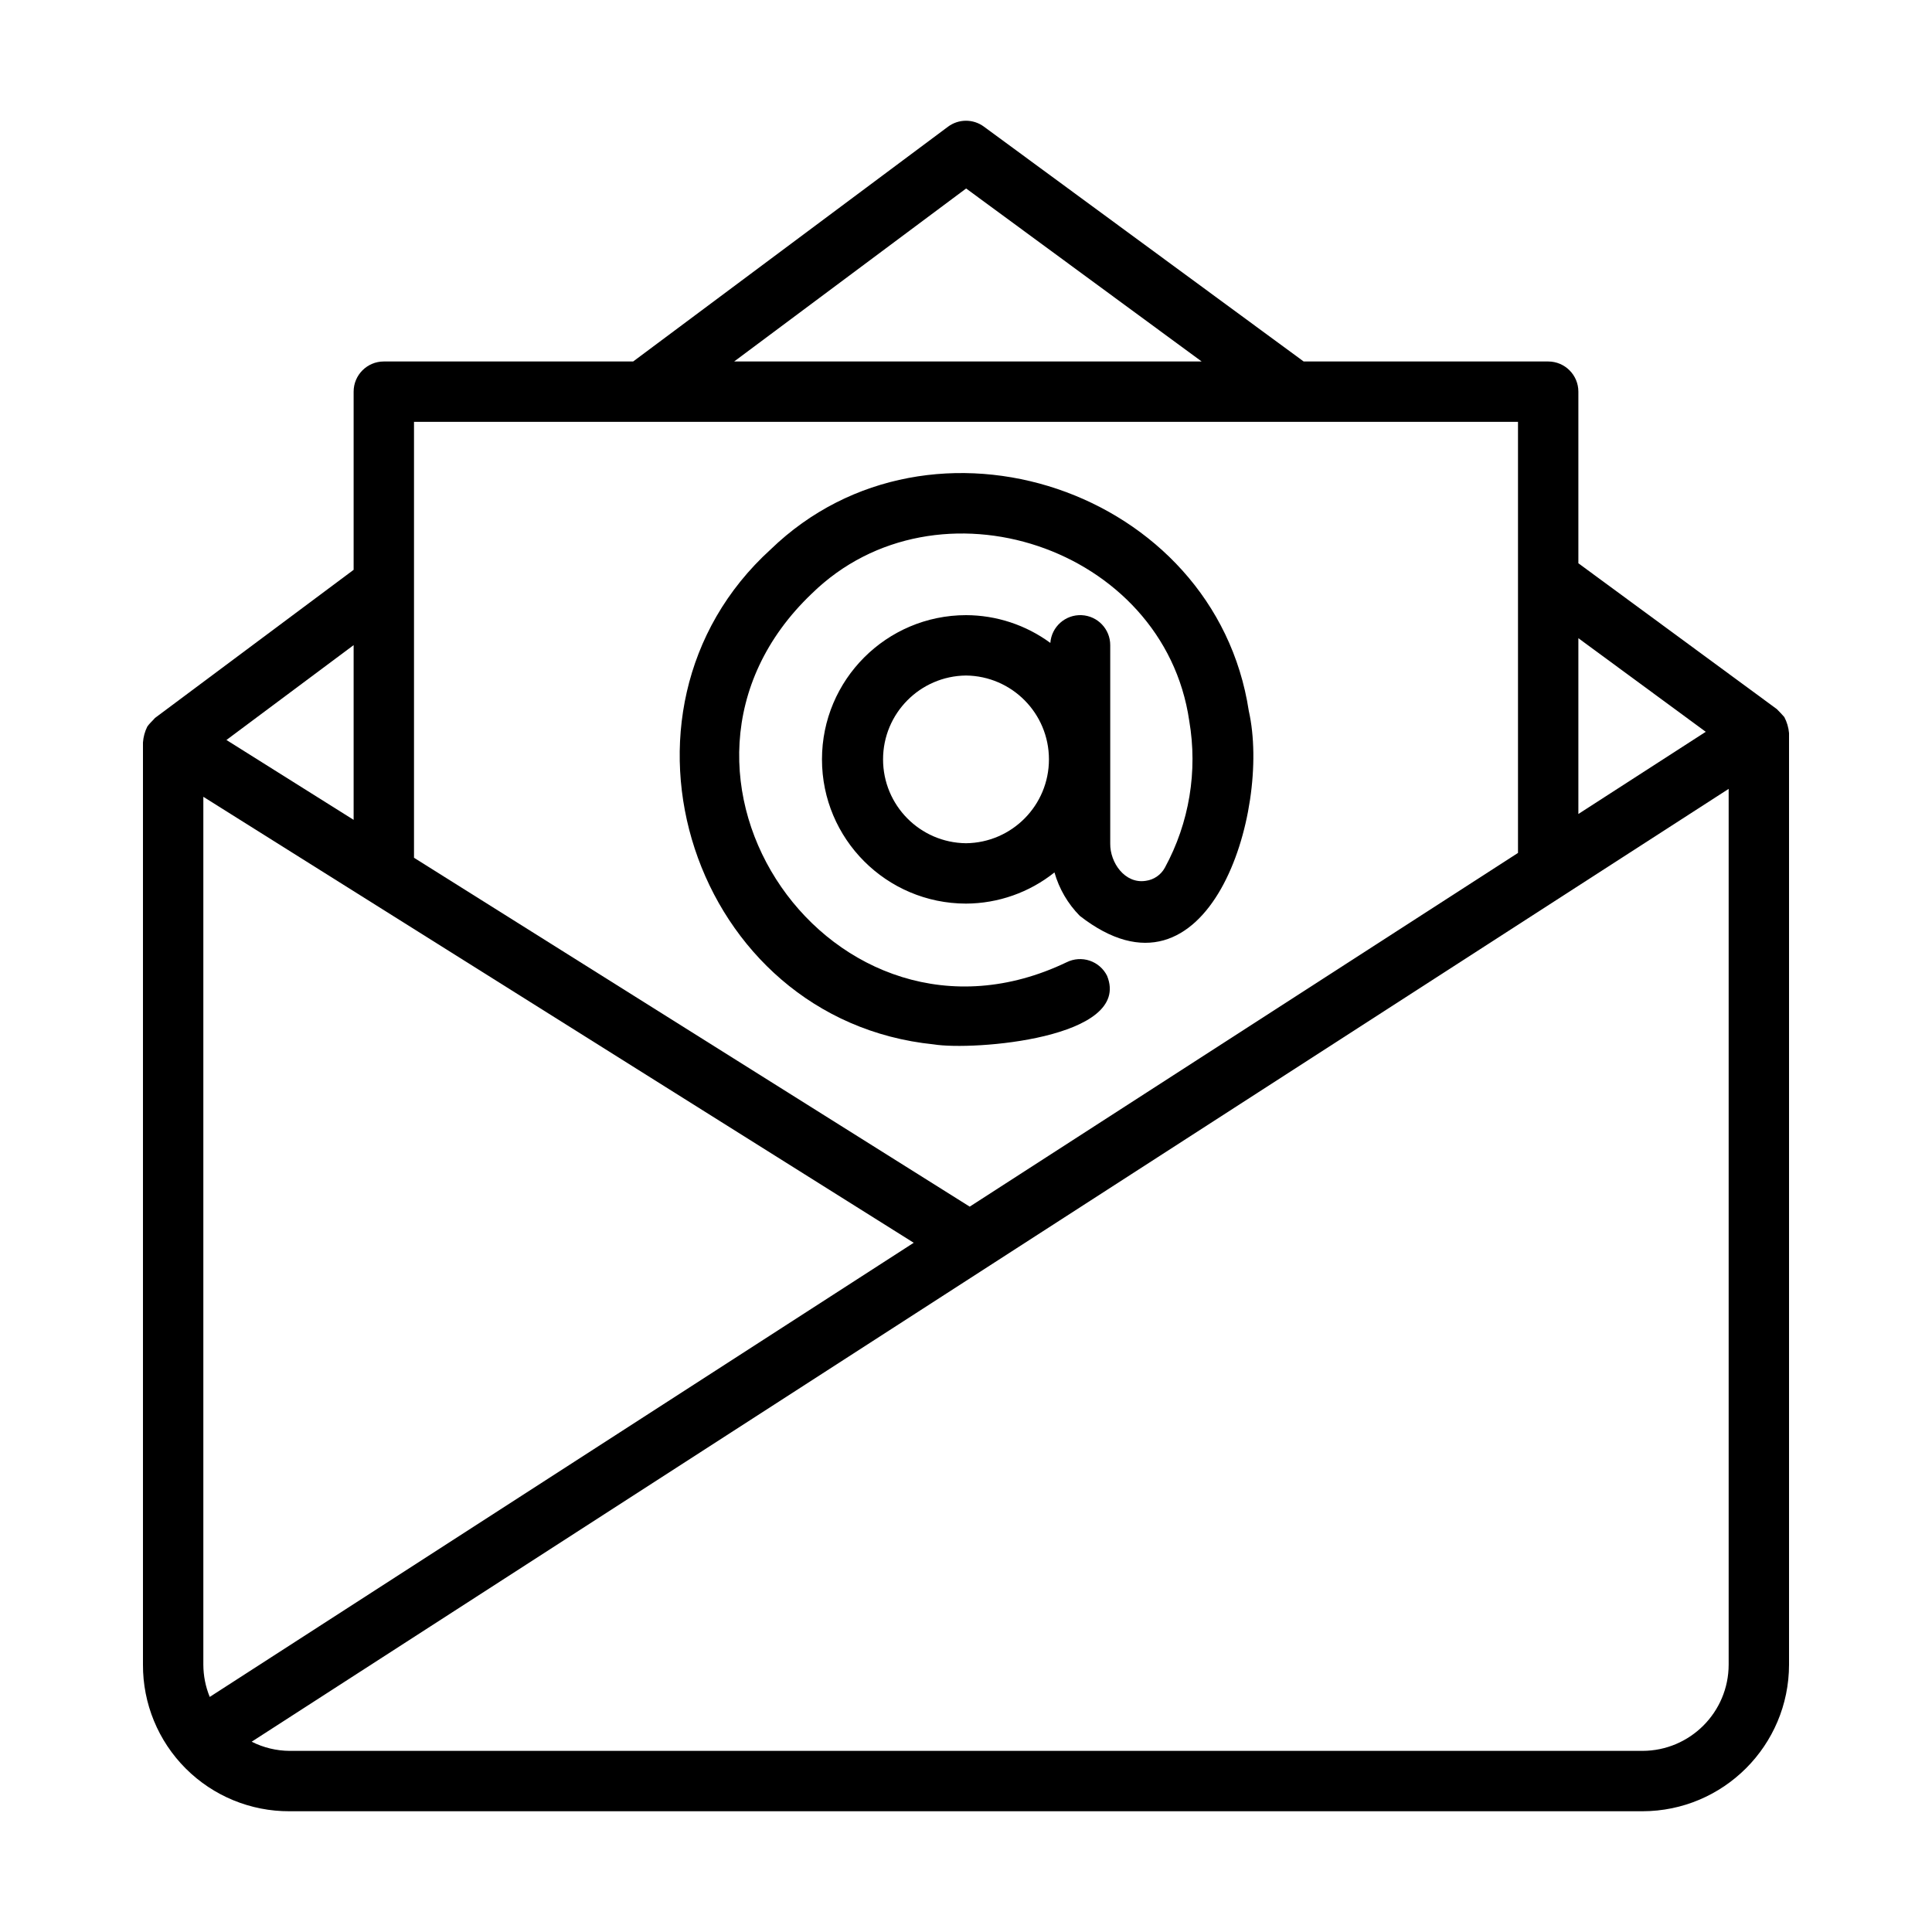
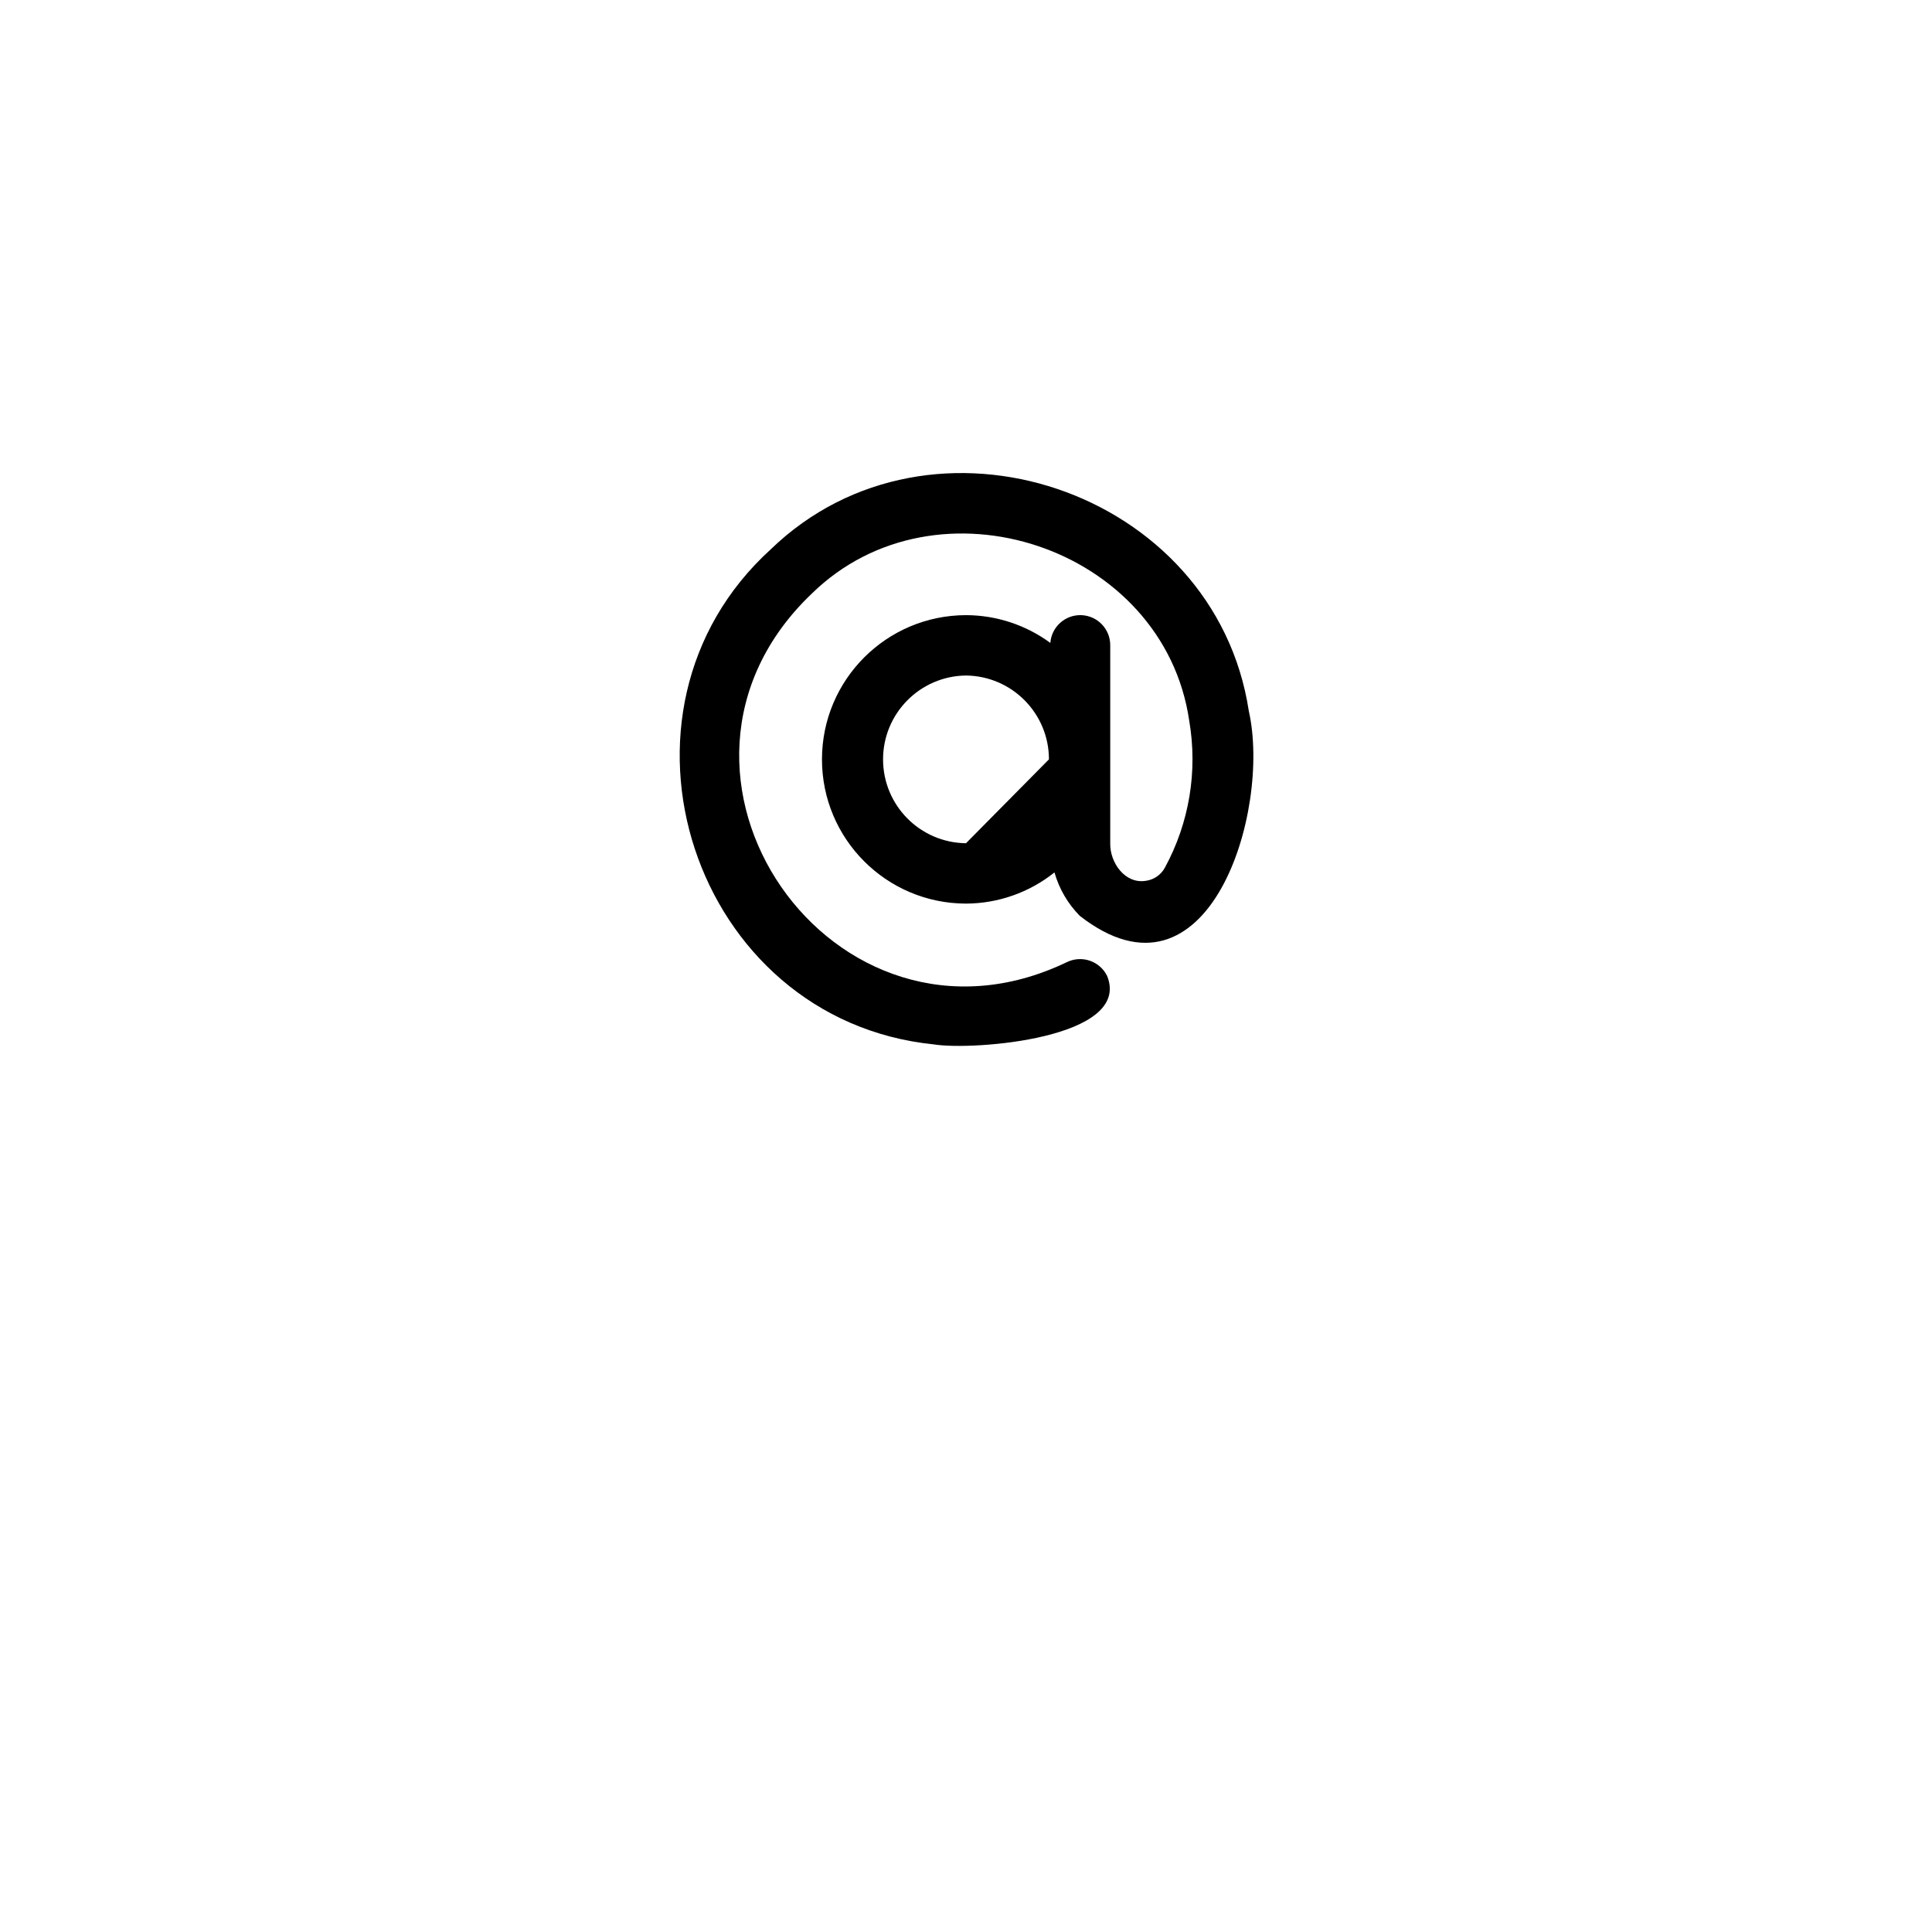
<svg xmlns="http://www.w3.org/2000/svg" width="512px" height="512px" viewBox="0 0 512 512" version="1.1">
  <g id="surface1">
-     <path style=" stroke:none;fill-rule:nonzero;fill:rgb(0%,0%,0%);fill-opacity:1;" d="M 37.887 441.145 C 37.84 451.465 41.918 461.375 49.215 468.672 C 56.512 475.969 66.422 480.047 76.742 480 L 435.258 480 C 456.707 479.977 474.09 462.594 474.113 441.145 L 474.113 194.285 C 473.984 192.797 473.555 191.348 472.859 190.027 C 472.211 189.32 471.574 188.578 470.875 187.918 L 418.285 149.273 L 418.285 103.797 C 418.285 99.379 414.703 95.797 410.285 95.797 L 345.484 95.797 L 260.734 33.551 C 257.898 31.469 254.039 31.48 251.219 33.586 L 167.793 95.797 L 101.715 95.797 C 97.297 95.797 93.715 99.379 93.715 103.797 L 93.715 151.008 L 41.082 190.262 C 40.426 191.031 39.613 191.719 39.043 192.539 C 38.383 193.859 37.992 195.297 37.887 196.77 C 37.887 201.559 37.887 441.145 37.887 441.145 Z M 242.145 329.348 L 55.582 449.703 C 54.469 446.984 53.895 444.078 53.887 441.145 L 53.887 211.16 Z M 435.258 464 L 76.742 464 C 73.25 463.977 69.812 463.148 66.699 461.57 L 458.113 209.059 L 458.113 441.145 C 458.098 453.762 447.875 463.984 435.258 464 Z M 452.043 193.934 L 418.285 215.715 L 418.285 169.129 Z M 256.035 49.953 L 318.453 95.797 L 194.559 95.797 Z M 402.285 111.797 L 402.285 226.035 L 256.984 319.773 L 109.715 227.316 L 109.715 111.797 Z M 93.715 217.27 L 60.008 196.105 L 93.715 170.965 Z M 93.715 217.27 " />
-     <path style=" stroke:none;fill-rule:nonzero;fill:rgb(0%,0%,0%);fill-opacity:1;" d="M 247.445 276.773 C 257.816 278.473 300.113 275.215 293.391 258.613 C 292.449 256.711 290.789 255.266 288.777 254.586 C 286.766 253.91 284.566 254.062 282.668 255.008 C 220.812 284.645 165.363 204.734 215.141 157.305 C 248.281 124.883 308.445 144.895 315.16 191.016 C 317.445 204.348 315.172 218.059 308.707 229.938 C 307.672 231.852 305.781 233.152 303.621 233.43 C 298.098 234.297 294.148 228.578 294.223 223.559 L 294.223 171.02 C 294.254 166.734 290.879 163.199 286.598 163.023 C 282.316 162.852 278.668 166.105 278.352 170.379 C 271.871 165.617 264.043 163.039 256 163.02 C 234.914 163.051 217.832 180.152 217.832 201.242 C 217.832 222.332 234.914 239.434 256 239.465 C 264.523 239.43 272.785 236.52 279.445 231.203 C 280.68 235.543 282.988 239.5 286.156 242.711 C 320.234 269.285 336.961 215.094 330.949 188.426 C 322.004 129.754 246.781 104.438 204.242 145.59 C 156.832 188.715 183.586 270.27 247.445 276.773 Z M 256 223.465 C 243.82 223.332 234.02 213.422 234.02 201.242 C 234.02 189.062 243.82 179.152 256 179.02 C 268.18 179.152 277.98 189.062 277.98 201.242 C 277.98 213.422 268.18 223.332 256 223.465 Z M 256 223.465 " />
+     <path style=" stroke:none;fill-rule:nonzero;fill:rgb(0%,0%,0%);fill-opacity:1;" d="M 247.445 276.773 C 257.816 278.473 300.113 275.215 293.391 258.613 C 292.449 256.711 290.789 255.266 288.777 254.586 C 286.766 253.91 284.566 254.062 282.668 255.008 C 220.812 284.645 165.363 204.734 215.141 157.305 C 248.281 124.883 308.445 144.895 315.16 191.016 C 317.445 204.348 315.172 218.059 308.707 229.938 C 307.672 231.852 305.781 233.152 303.621 233.43 C 298.098 234.297 294.148 228.578 294.223 223.559 L 294.223 171.02 C 294.254 166.734 290.879 163.199 286.598 163.023 C 282.316 162.852 278.668 166.105 278.352 170.379 C 271.871 165.617 264.043 163.039 256 163.02 C 234.914 163.051 217.832 180.152 217.832 201.242 C 217.832 222.332 234.914 239.434 256 239.465 C 264.523 239.43 272.785 236.52 279.445 231.203 C 280.68 235.543 282.988 239.5 286.156 242.711 C 320.234 269.285 336.961 215.094 330.949 188.426 C 322.004 129.754 246.781 104.438 204.242 145.59 C 156.832 188.715 183.586 270.27 247.445 276.773 Z M 256 223.465 C 243.82 223.332 234.02 213.422 234.02 201.242 C 234.02 189.062 243.82 179.152 256 179.02 C 268.18 179.152 277.98 189.062 277.98 201.242 Z M 256 223.465 " />
  </g>
</svg>